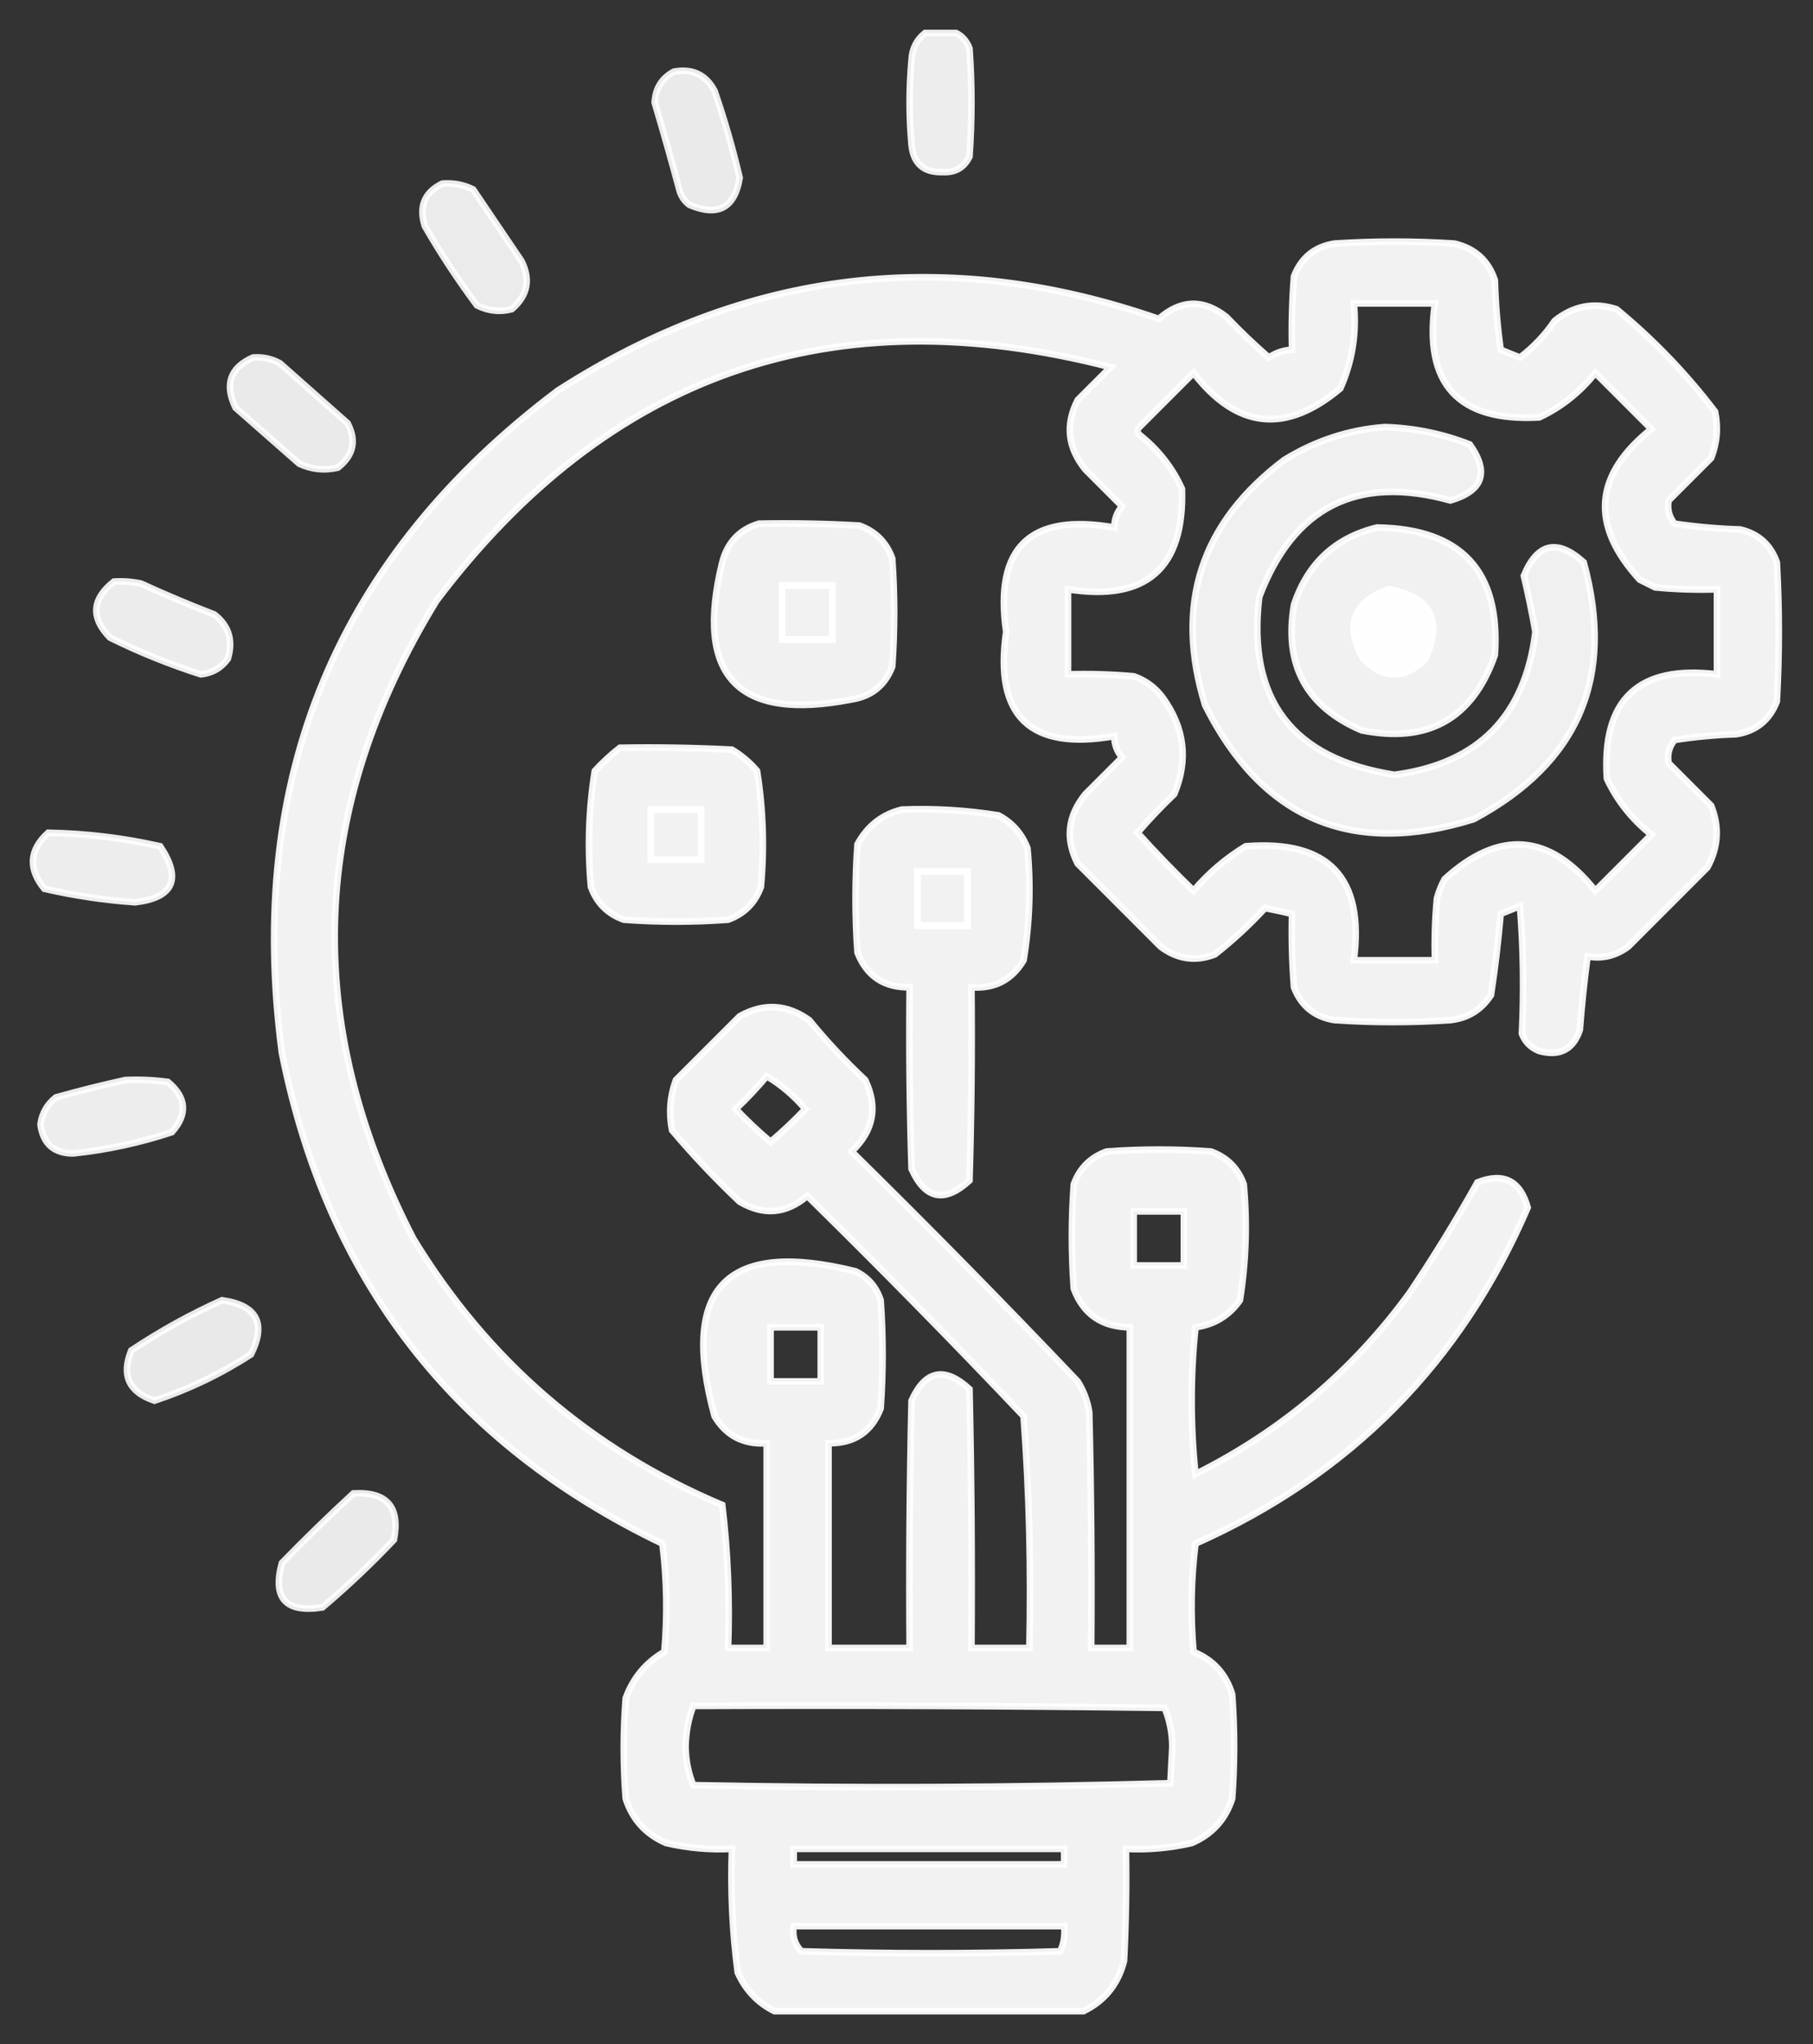
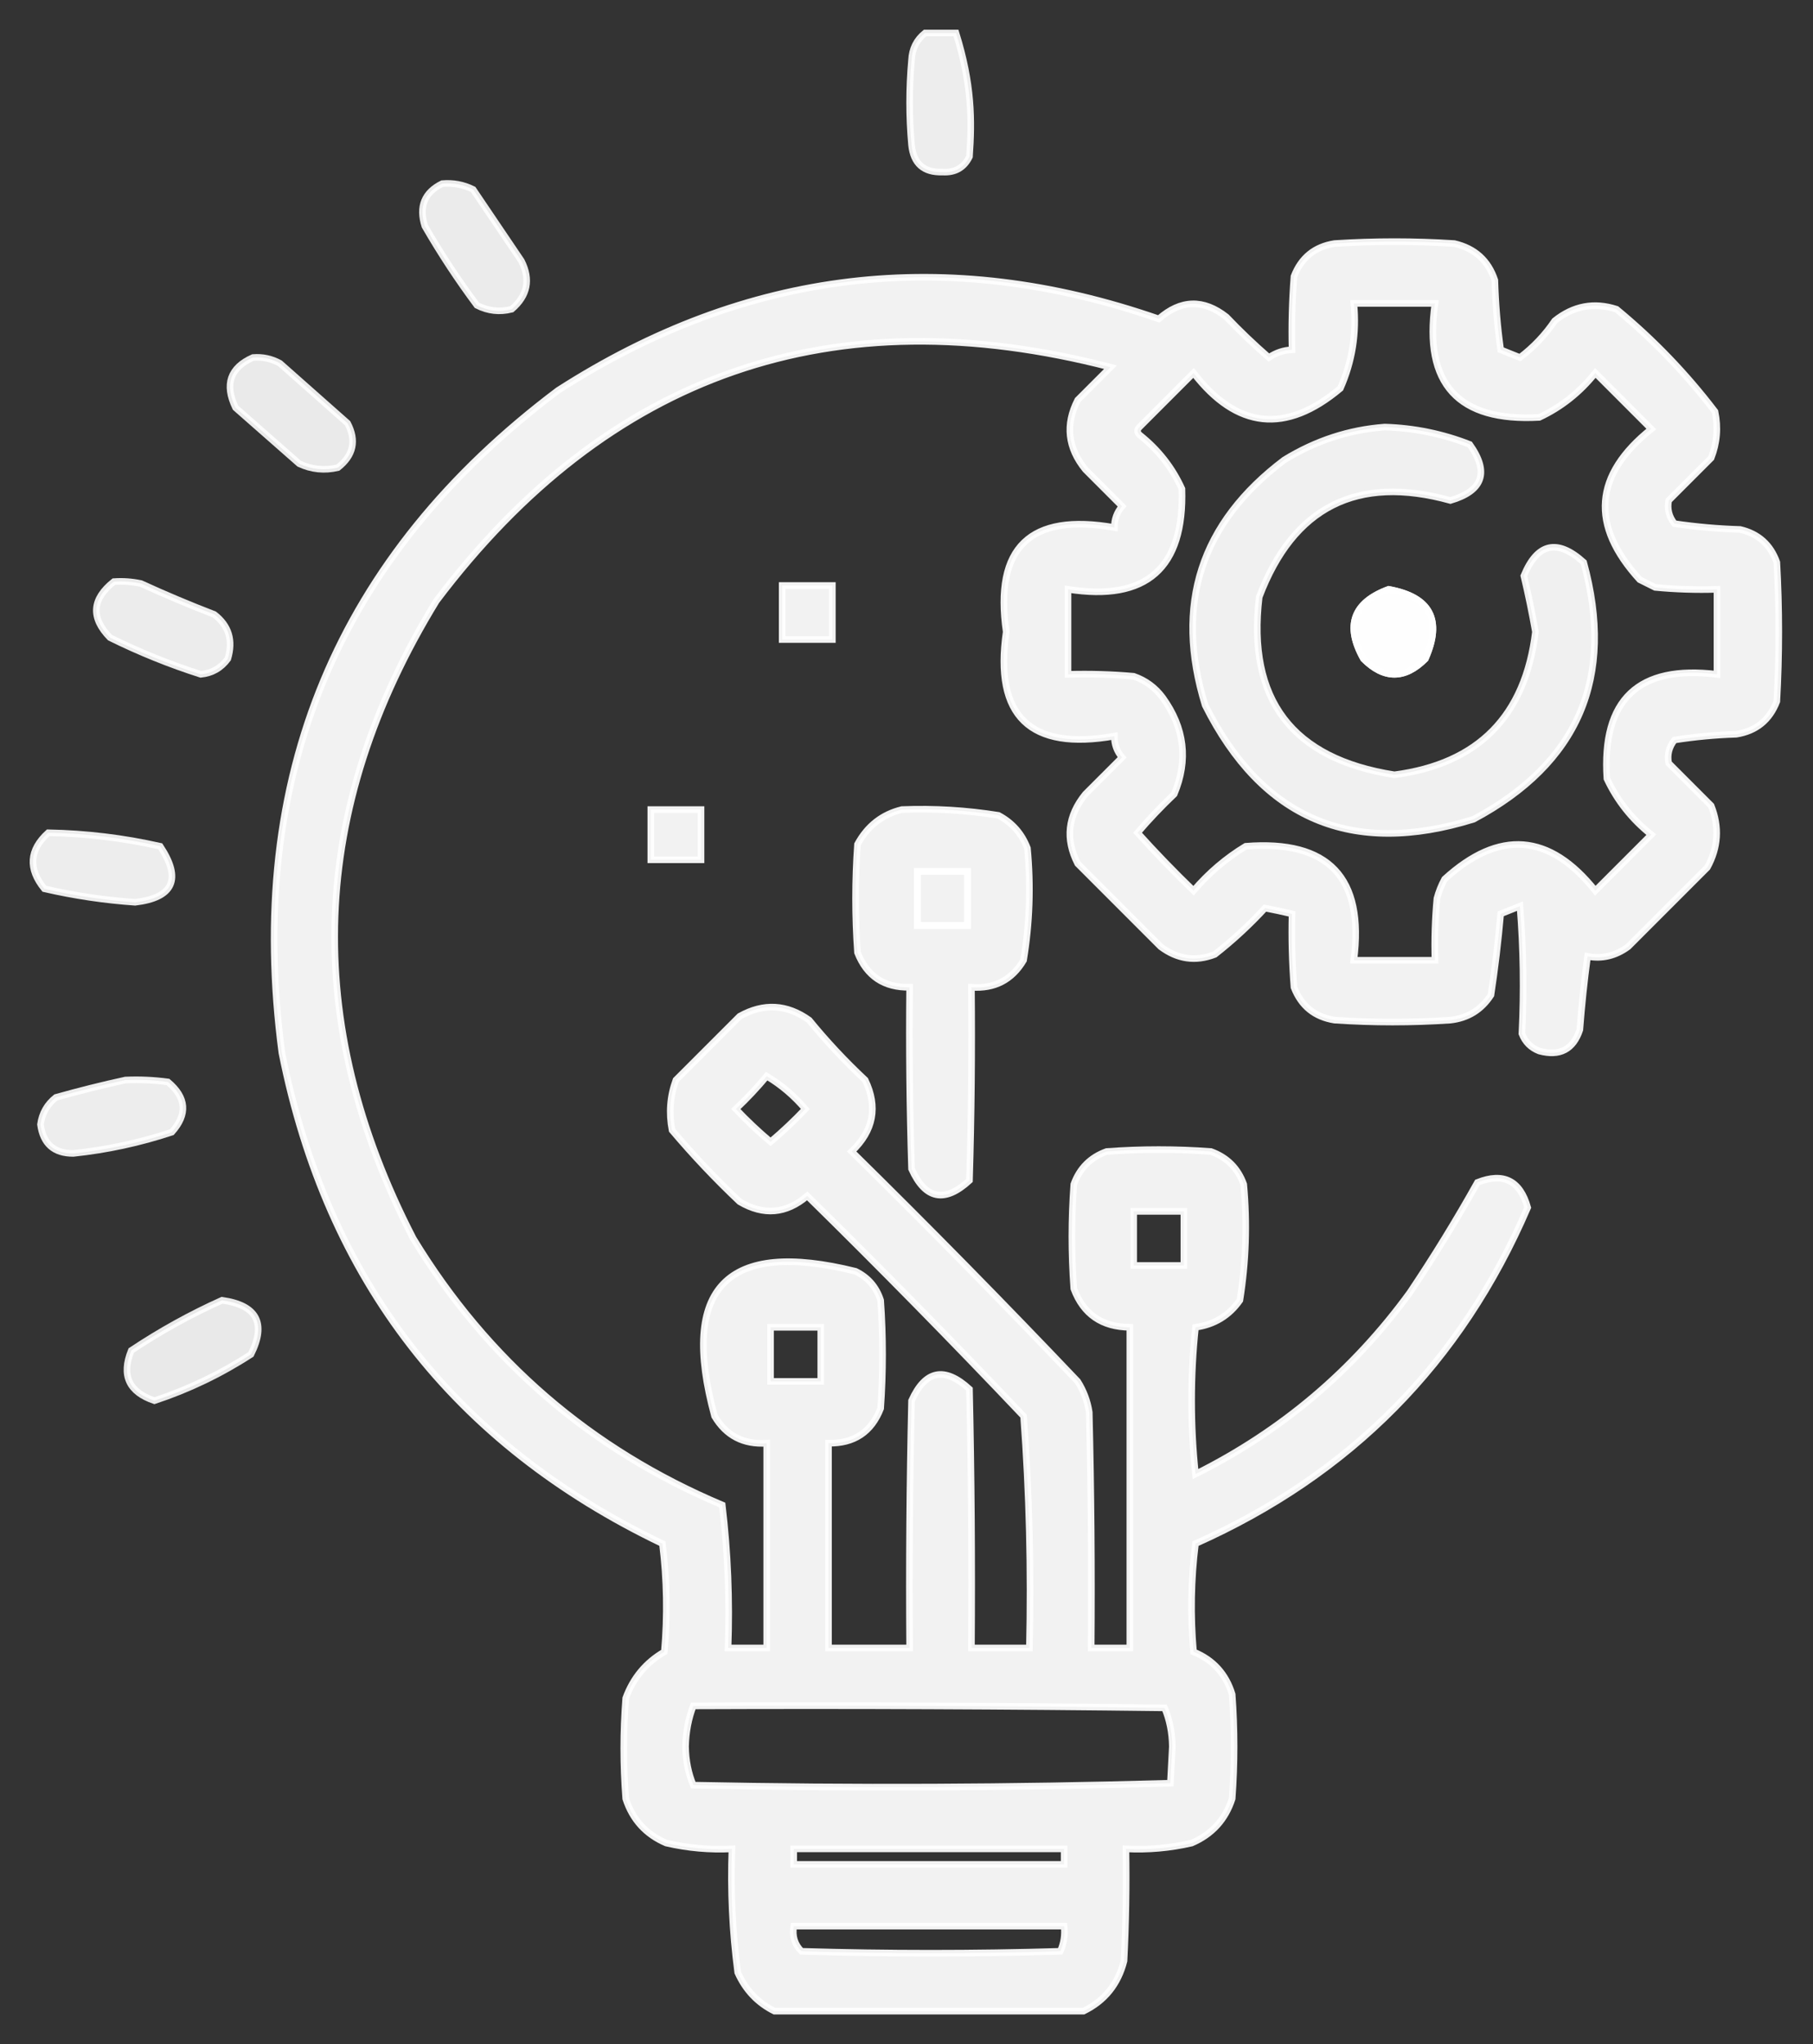
<svg xmlns="http://www.w3.org/2000/svg" width="55" height="62" viewBox="0 0 55 62" fill="none">
  <rect x="0" y="0" width="55" height="62" fill="#333333" stroke="none" />
-   <path opacity="0.913" fill-rule="evenodd" clip-rule="evenodd" d="M28.064 1C28.376 1 28.689 1 29.001 1C29.194 1.096 29.33 1.252 29.411 1.469C29.489 2.562 29.489 3.656 29.411 4.75C29.248 5.086 28.975 5.242 28.591 5.219C28.024 5.238 27.712 4.965 27.653 4.398C27.575 3.539 27.575 2.68 27.653 1.82C27.669 1.48 27.806 1.207 28.064 1Z" fill="white" stroke="white" stroke-width="0.2" />
-   <path opacity="0.897" fill-rule="evenodd" clip-rule="evenodd" d="M20.446 2.172C21.007 2.071 21.417 2.266 21.677 2.758C21.977 3.625 22.23 4.504 22.439 5.395C22.29 6.309 21.782 6.582 20.915 6.215C20.774 6.109 20.677 5.972 20.622 5.805C20.38 4.903 20.126 4.004 19.86 3.109C19.885 2.676 20.08 2.364 20.446 2.172Z" fill="white" stroke="white" stroke-width="0.2" />
+   <path opacity="0.913" fill-rule="evenodd" clip-rule="evenodd" d="M28.064 1C28.376 1 28.689 1 29.001 1C29.489 2.562 29.489 3.656 29.411 4.75C29.248 5.086 28.975 5.242 28.591 5.219C28.024 5.238 27.712 4.965 27.653 4.398C27.575 3.539 27.575 2.68 27.653 1.82C27.669 1.48 27.806 1.207 28.064 1Z" fill="white" stroke="white" stroke-width="0.2" />
  <path opacity="0.901" fill-rule="evenodd" clip-rule="evenodd" d="M13.415 5.57C13.746 5.541 14.058 5.599 14.353 5.746C14.841 6.469 15.329 7.191 15.818 7.914C16.104 8.479 16.006 8.968 15.524 9.379C15.157 9.472 14.806 9.432 14.47 9.262C13.896 8.493 13.369 7.692 12.888 6.859C12.7 6.266 12.875 5.837 13.415 5.57Z" fill="white" stroke="white" stroke-width="0.2" />
  <path opacity="0.936" fill-rule="evenodd" clip-rule="evenodd" d="M32.868 61C29.743 61 26.618 61 23.493 61C22.988 60.748 22.617 60.358 22.38 59.828C22.216 58.586 22.157 57.336 22.204 56.078C21.531 56.112 20.867 56.053 20.212 55.902C19.599 55.641 19.189 55.192 18.982 54.555C18.903 53.539 18.903 52.523 18.982 51.508C19.206 50.893 19.597 50.424 20.153 50.102C20.251 49.006 20.231 47.912 20.095 46.82C13.773 43.79 9.925 38.829 8.552 31.938C7.444 23.573 10.237 16.874 16.931 11.84C22.652 8.164 28.726 7.442 35.153 9.672C35.822 9.084 36.506 9.064 37.204 9.613C37.616 10.045 38.046 10.455 38.493 10.844C38.707 10.698 38.941 10.62 39.196 10.609C39.177 9.866 39.196 9.124 39.255 8.383C39.474 7.814 39.884 7.482 40.485 7.387C41.696 7.309 42.907 7.309 44.118 7.387C44.741 7.531 45.151 7.902 45.349 8.5C45.369 9.206 45.427 9.909 45.525 10.609C45.72 10.688 45.915 10.766 46.11 10.844C46.523 10.529 46.875 10.158 47.165 9.73C47.734 9.275 48.359 9.158 49.04 9.379C50.158 10.301 51.154 11.336 52.028 12.484C52.129 12.968 52.089 13.437 51.911 13.891C51.481 14.32 51.052 14.75 50.622 15.18C50.572 15.434 50.63 15.668 50.798 15.883C51.459 15.98 52.123 16.039 52.79 16.059C53.342 16.188 53.713 16.52 53.903 17.055C53.982 18.461 53.982 19.867 53.903 21.273C53.684 21.842 53.274 22.174 52.673 22.27C52.044 22.29 51.419 22.348 50.798 22.445C50.63 22.66 50.572 22.894 50.622 23.148C51.052 23.578 51.481 24.008 51.911 24.438C52.167 25.081 52.128 25.706 51.794 26.312C50.993 27.113 50.192 27.914 49.392 28.715C49.01 28.994 48.599 29.092 48.161 29.008C48.062 29.748 47.984 30.49 47.927 31.234C47.728 31.832 47.318 32.047 46.696 31.879C46.442 31.781 46.267 31.605 46.169 31.352C46.233 30.062 46.213 28.773 46.11 27.484C45.915 27.562 45.72 27.641 45.525 27.719C45.453 28.545 45.355 29.366 45.231 30.18C44.94 30.628 44.53 30.882 44.001 30.941C42.829 31.02 41.657 31.02 40.485 30.941C39.884 30.846 39.474 30.514 39.255 29.945C39.196 29.204 39.177 28.462 39.196 27.719C38.914 27.653 38.641 27.594 38.376 27.543C37.904 28.055 37.396 28.524 36.853 28.949C36.268 29.175 35.721 29.096 35.212 28.715C34.372 27.875 33.532 27.035 32.693 26.195C32.312 25.449 32.39 24.746 32.927 24.086C33.298 23.715 33.669 23.344 34.04 22.973C33.881 22.787 33.803 22.572 33.806 22.328C31.248 22.778 30.154 21.723 30.524 19.164C30.155 16.604 31.249 15.549 33.806 16C33.803 15.756 33.881 15.541 34.04 15.355C33.669 14.984 33.298 14.613 32.927 14.242C32.39 13.582 32.312 12.879 32.693 12.133C33.025 11.801 33.357 11.469 33.689 11.137C25.266 8.957 18.449 11.32 13.239 18.227C9.375 24.537 9.14 30.983 12.536 37.562C14.79 41.268 17.915 43.963 21.911 45.648C22.082 47.082 22.141 48.527 22.087 49.984C22.478 49.984 22.868 49.984 23.259 49.984C23.259 47.914 23.259 45.844 23.259 43.773C22.557 43.82 22.03 43.547 21.677 42.953C20.616 39.053 22.042 37.588 25.954 38.559C26.332 38.742 26.586 39.035 26.716 39.438C26.794 40.531 26.794 41.625 26.716 42.719C26.436 43.435 25.909 43.787 25.134 43.773C25.134 45.844 25.134 47.914 25.134 49.984C25.954 49.984 26.774 49.984 27.595 49.984C27.575 47.484 27.595 44.984 27.653 42.484C28.07 41.557 28.656 41.44 29.411 42.133C29.47 44.75 29.489 47.367 29.47 49.984C30.056 49.984 30.642 49.984 31.228 49.984C31.283 47.63 31.225 45.286 31.052 42.953C28.907 40.691 26.719 38.464 24.489 36.273C23.851 36.819 23.167 36.878 22.439 36.449C21.712 35.762 21.029 35.039 20.388 34.281C20.286 33.759 20.325 33.251 20.505 32.758C21.149 32.113 21.794 31.469 22.439 30.824C23.167 30.417 23.87 30.456 24.548 30.941C25.071 31.582 25.638 32.188 26.247 32.758C26.639 33.573 26.502 34.296 25.837 34.926C28.165 37.214 30.45 39.538 32.693 41.898C32.876 42.186 32.993 42.499 33.044 42.836C33.103 45.218 33.122 47.601 33.103 49.984C33.493 49.984 33.884 49.984 34.275 49.984C34.275 46.742 34.275 43.5 34.275 40.258C33.431 40.252 32.864 39.861 32.575 39.086C32.497 38.031 32.497 36.977 32.575 35.922C32.751 35.434 33.083 35.102 33.571 34.926C34.626 34.848 35.681 34.848 36.736 34.926C37.224 35.102 37.556 35.434 37.731 35.922C37.84 37.102 37.801 38.274 37.614 39.438C37.288 39.904 36.838 40.177 36.267 40.258C36.111 41.742 36.111 43.227 36.267 44.711C38.882 43.404 41.05 41.568 42.771 39.203C43.498 38.119 44.182 37.006 44.821 35.863C45.608 35.553 46.116 35.807 46.345 36.625C44.321 41.333 40.961 44.731 36.267 46.82C36.13 47.912 36.111 49.006 36.208 50.102C36.802 50.344 37.192 50.773 37.38 51.391C37.458 52.445 37.458 53.5 37.38 54.555C37.176 55.189 36.766 55.638 36.15 55.902C35.495 56.053 34.831 56.112 34.157 56.078C34.177 57.212 34.157 58.344 34.099 59.477C33.919 60.182 33.509 60.69 32.868 61ZM41.071 9.203C41.892 9.203 42.712 9.203 43.532 9.203C43.182 11.645 44.236 12.798 46.696 12.66C47.361 12.348 47.928 11.899 48.396 11.312C48.962 11.879 49.529 12.445 50.095 13.012C48.35 14.407 48.233 15.93 49.743 17.582C49.9 17.66 50.056 17.738 50.212 17.816C50.836 17.875 51.461 17.895 52.087 17.875C52.087 18.734 52.087 19.594 52.087 20.453C49.703 20.162 48.589 21.216 48.747 23.617C49.059 24.282 49.508 24.849 50.095 25.316C49.529 25.883 48.962 26.449 48.396 27.016C47.005 25.271 45.482 25.154 43.825 26.664C43.724 26.85 43.646 27.045 43.591 27.25C43.532 27.874 43.513 28.499 43.532 29.125C42.712 29.125 41.892 29.125 41.071 29.125C41.398 26.62 40.304 25.468 37.79 25.668C37.194 26.029 36.666 26.479 36.208 27.016C35.62 26.448 35.054 25.862 34.509 25.258C34.859 24.849 35.23 24.459 35.622 24.086C36.055 23.055 35.938 22.078 35.271 21.156C35.044 20.851 34.751 20.636 34.392 20.512C33.729 20.453 33.065 20.434 32.4 20.453C32.4 19.594 32.4 18.734 32.4 17.875C34.779 18.249 35.932 17.233 35.856 14.828C35.564 14.183 35.135 13.636 34.568 13.188C34.489 13.109 34.489 13.031 34.568 12.953C35.114 12.406 35.661 11.859 36.208 11.312C37.522 13.012 39.006 13.168 40.661 11.781C41.024 10.963 41.161 10.104 41.071 9.203ZM23.728 17.758C24.235 17.758 24.743 17.758 25.251 17.758C25.251 18.305 25.251 18.852 25.251 19.398C24.743 19.398 24.235 19.398 23.728 19.398C23.728 18.852 23.728 18.305 23.728 17.758ZM42.126 17.875C43.392 18.103 43.764 18.806 43.239 19.984C42.614 20.609 41.989 20.609 41.364 19.984C40.796 18.976 41.05 18.273 42.126 17.875ZM19.743 24.555C20.251 24.555 20.759 24.555 21.267 24.555C21.267 25.062 21.267 25.57 21.267 26.078C20.759 26.078 20.251 26.078 19.743 26.078C19.743 25.57 19.743 25.062 19.743 24.555ZM27.829 26.43C28.337 26.43 28.845 26.43 29.353 26.43C29.353 26.977 29.353 27.523 29.353 28.07C28.845 28.07 28.337 28.07 27.829 28.07C27.829 27.523 27.829 26.977 27.829 26.43ZM23.259 32.641C23.697 32.901 24.087 33.233 24.431 33.637C24.097 33.99 23.745 34.322 23.376 34.633C23.007 34.322 22.655 33.99 22.321 33.637C22.658 33.32 22.97 32.988 23.259 32.641ZM34.392 36.742C34.9 36.742 35.407 36.742 35.915 36.742C35.915 37.289 35.915 37.836 35.915 38.383C35.407 38.383 34.9 38.383 34.392 38.383C34.392 37.836 34.392 37.289 34.392 36.742ZM23.376 40.258C23.884 40.258 24.392 40.258 24.899 40.258C24.899 40.805 24.899 41.352 24.899 41.898C24.392 41.898 23.884 41.898 23.376 41.898C23.376 41.352 23.376 40.805 23.376 40.258ZM21.032 51.742C25.798 51.723 30.564 51.742 35.329 51.801C35.48 52.16 35.558 52.55 35.564 52.973C35.544 53.344 35.525 53.715 35.505 54.086C30.689 54.222 25.865 54.242 21.032 54.145C20.882 53.785 20.804 53.395 20.798 52.973C20.808 52.532 20.886 52.122 21.032 51.742ZM24.079 56.078C26.814 56.078 29.548 56.078 32.282 56.078C32.282 56.234 32.282 56.391 32.282 56.547C29.548 56.547 26.814 56.547 24.079 56.547C24.079 56.391 24.079 56.234 24.079 56.078ZM24.079 58.422C26.814 58.422 29.548 58.422 32.282 58.422C32.312 58.691 32.273 58.944 32.165 59.184C29.548 59.262 26.931 59.262 24.314 59.184C24.108 58.978 24.03 58.724 24.079 58.422Z" fill="white" stroke="white" stroke-width="0.2" />
  <path opacity="0.895" fill-rule="evenodd" clip-rule="evenodd" d="M7.673 10.844C7.965 10.82 8.238 10.879 8.493 11.02C9.177 11.625 9.86 12.23 10.544 12.836C10.821 13.363 10.724 13.812 10.251 14.184C9.845 14.279 9.454 14.24 9.079 14.066C8.435 13.5 7.79 12.934 7.146 12.367C6.805 11.66 6.981 11.152 7.673 10.844Z" fill="white" stroke="white" stroke-width="0.2" />
  <path opacity="0.924" fill-rule="evenodd" clip-rule="evenodd" d="M42.009 12.953C42.9 12.98 43.76 13.156 44.587 13.48C45.186 14.323 44.99 14.889 44.001 15.18C41.171 14.398 39.237 15.374 38.2 18.109C37.833 21.219 39.2 23.016 42.302 23.5C44.843 23.166 46.269 21.721 46.579 19.164C46.478 18.591 46.361 18.025 46.228 17.465C46.638 16.469 47.243 16.332 48.044 17.055C49.001 20.549 47.888 23.147 44.704 24.848C41.008 25.997 38.293 24.845 36.56 21.391C35.622 18.343 36.423 15.863 38.962 13.949C39.913 13.365 40.928 13.033 42.009 12.953ZM42.126 17.875C41.05 18.273 40.796 18.976 41.364 19.984C41.989 20.609 42.614 20.609 43.239 19.984C43.764 18.806 43.392 18.103 42.126 17.875Z" fill="white" stroke="white" stroke-width="0.2" />
-   <path opacity="0.932" fill-rule="evenodd" clip-rule="evenodd" d="M23.024 15.883C24.041 15.863 25.057 15.883 26.071 15.941C26.56 16.117 26.892 16.449 27.067 16.938C27.146 18.031 27.146 19.125 27.067 20.219C26.849 20.787 26.438 21.119 25.837 21.215C22.374 21.892 21.065 20.505 21.911 17.055C22.069 16.448 22.441 16.057 23.024 15.883ZM23.728 17.758C23.728 18.305 23.728 18.852 23.728 19.398C24.235 19.398 24.743 19.398 25.251 19.398C25.251 18.852 25.251 18.305 25.251 17.758C24.743 17.758 24.235 17.758 23.728 17.758Z" fill="white" stroke="white" stroke-width="0.2" />
-   <path opacity="0.926" fill-rule="evenodd" clip-rule="evenodd" d="M41.775 16C44.332 16.038 45.524 17.327 45.349 19.867C44.674 21.797 43.327 22.558 41.306 22.152C39.628 21.434 38.944 20.164 39.255 18.344C39.671 17.087 40.511 16.306 41.775 16ZM42.126 17.875C41.05 18.273 40.796 18.976 41.364 19.984C41.989 20.609 42.614 20.609 43.239 19.984C43.764 18.806 43.392 18.103 42.126 17.875Z" fill="white" stroke="white" stroke-width="0.2" />
  <path opacity="0.903" fill-rule="evenodd" clip-rule="evenodd" d="M3.454 17.641C3.73 17.622 4.004 17.641 4.275 17.699C5.007 18.035 5.749 18.347 6.501 18.637C6.944 18.978 7.08 19.427 6.911 19.984C6.707 20.262 6.434 20.419 6.091 20.453C5.146 20.151 4.228 19.78 3.337 19.34C2.748 18.737 2.787 18.17 3.454 17.641Z" fill="white" stroke="white" stroke-width="0.2" />
-   <path opacity="0.937" fill-rule="evenodd" clip-rule="evenodd" d="M18.806 22.68C19.939 22.66 21.072 22.68 22.204 22.738C22.492 22.909 22.746 23.124 22.966 23.383C23.152 24.546 23.191 25.718 23.083 26.898C22.907 27.387 22.575 27.719 22.087 27.895C21.032 27.973 19.978 27.973 18.923 27.895C18.435 27.719 18.103 27.387 17.927 26.898C17.819 25.718 17.858 24.546 18.044 23.383C18.286 23.121 18.54 22.887 18.806 22.68ZM19.743 24.555C19.743 25.062 19.743 25.57 19.743 26.078C20.251 26.078 20.759 26.078 21.267 26.078C21.267 25.57 21.267 25.062 21.267 24.555C20.759 24.555 20.251 24.555 19.743 24.555Z" fill="white" stroke="white" stroke-width="0.2" />
  <path opacity="0.935" fill-rule="evenodd" clip-rule="evenodd" d="M27.36 24.555C28.344 24.516 29.321 24.575 30.29 24.73C30.707 24.952 31 25.284 31.169 25.727C31.277 26.868 31.238 28.001 31.052 29.125C30.698 29.722 30.17 29.996 29.47 29.945C29.489 31.899 29.47 33.852 29.411 35.805C28.656 36.497 28.07 36.38 27.653 35.453C27.595 33.618 27.575 31.782 27.595 29.945C26.822 29.96 26.295 29.608 26.013 28.891C25.935 27.797 25.935 26.703 26.013 25.609C26.314 25.053 26.763 24.701 27.36 24.555ZM27.829 26.43C27.829 26.977 27.829 27.523 27.829 28.07C28.337 28.07 28.845 28.07 29.353 28.07C29.353 27.523 29.353 26.977 29.353 26.43C28.845 26.43 28.337 26.43 27.829 26.43Z" fill="white" stroke="white" stroke-width="0.2" />
  <path opacity="0.91" fill-rule="evenodd" clip-rule="evenodd" d="M1.462 25.258C2.61 25.279 3.743 25.416 4.86 25.668C5.519 26.662 5.265 27.228 4.099 27.367C3.169 27.302 2.251 27.166 1.345 26.957C0.849 26.349 0.888 25.782 1.462 25.258Z" fill="white" stroke="white" stroke-width="0.2" />
  <path opacity="0.908" fill-rule="evenodd" clip-rule="evenodd" d="M3.806 32.758C4.237 32.739 4.667 32.758 5.095 32.816C5.659 33.29 5.698 33.798 5.212 34.34C4.242 34.661 3.246 34.876 2.224 34.984C1.639 34.986 1.307 34.693 1.228 34.105C1.275 33.767 1.431 33.494 1.696 33.285C2.407 33.085 3.11 32.909 3.806 32.758Z" fill="white" stroke="white" stroke-width="0.2" />
  <path opacity="0.893" fill-rule="evenodd" clip-rule="evenodd" d="M6.735 39.438C7.793 39.586 8.086 40.133 7.614 41.078C6.699 41.672 5.723 42.141 4.685 42.484C3.909 42.222 3.675 41.715 3.982 40.961C4.863 40.374 5.781 39.866 6.735 39.438Z" fill="white" stroke="white" stroke-width="0.2" />
-   <path opacity="0.897" fill-rule="evenodd" clip-rule="evenodd" d="M10.72 45.297C11.734 45.237 12.144 45.706 11.95 46.703C11.263 47.43 10.54 48.113 9.782 48.754C8.668 48.929 8.258 48.48 8.552 47.406C9.262 46.676 9.985 45.973 10.72 45.297Z" fill="white" stroke="white" stroke-width="0.2" />
</svg>